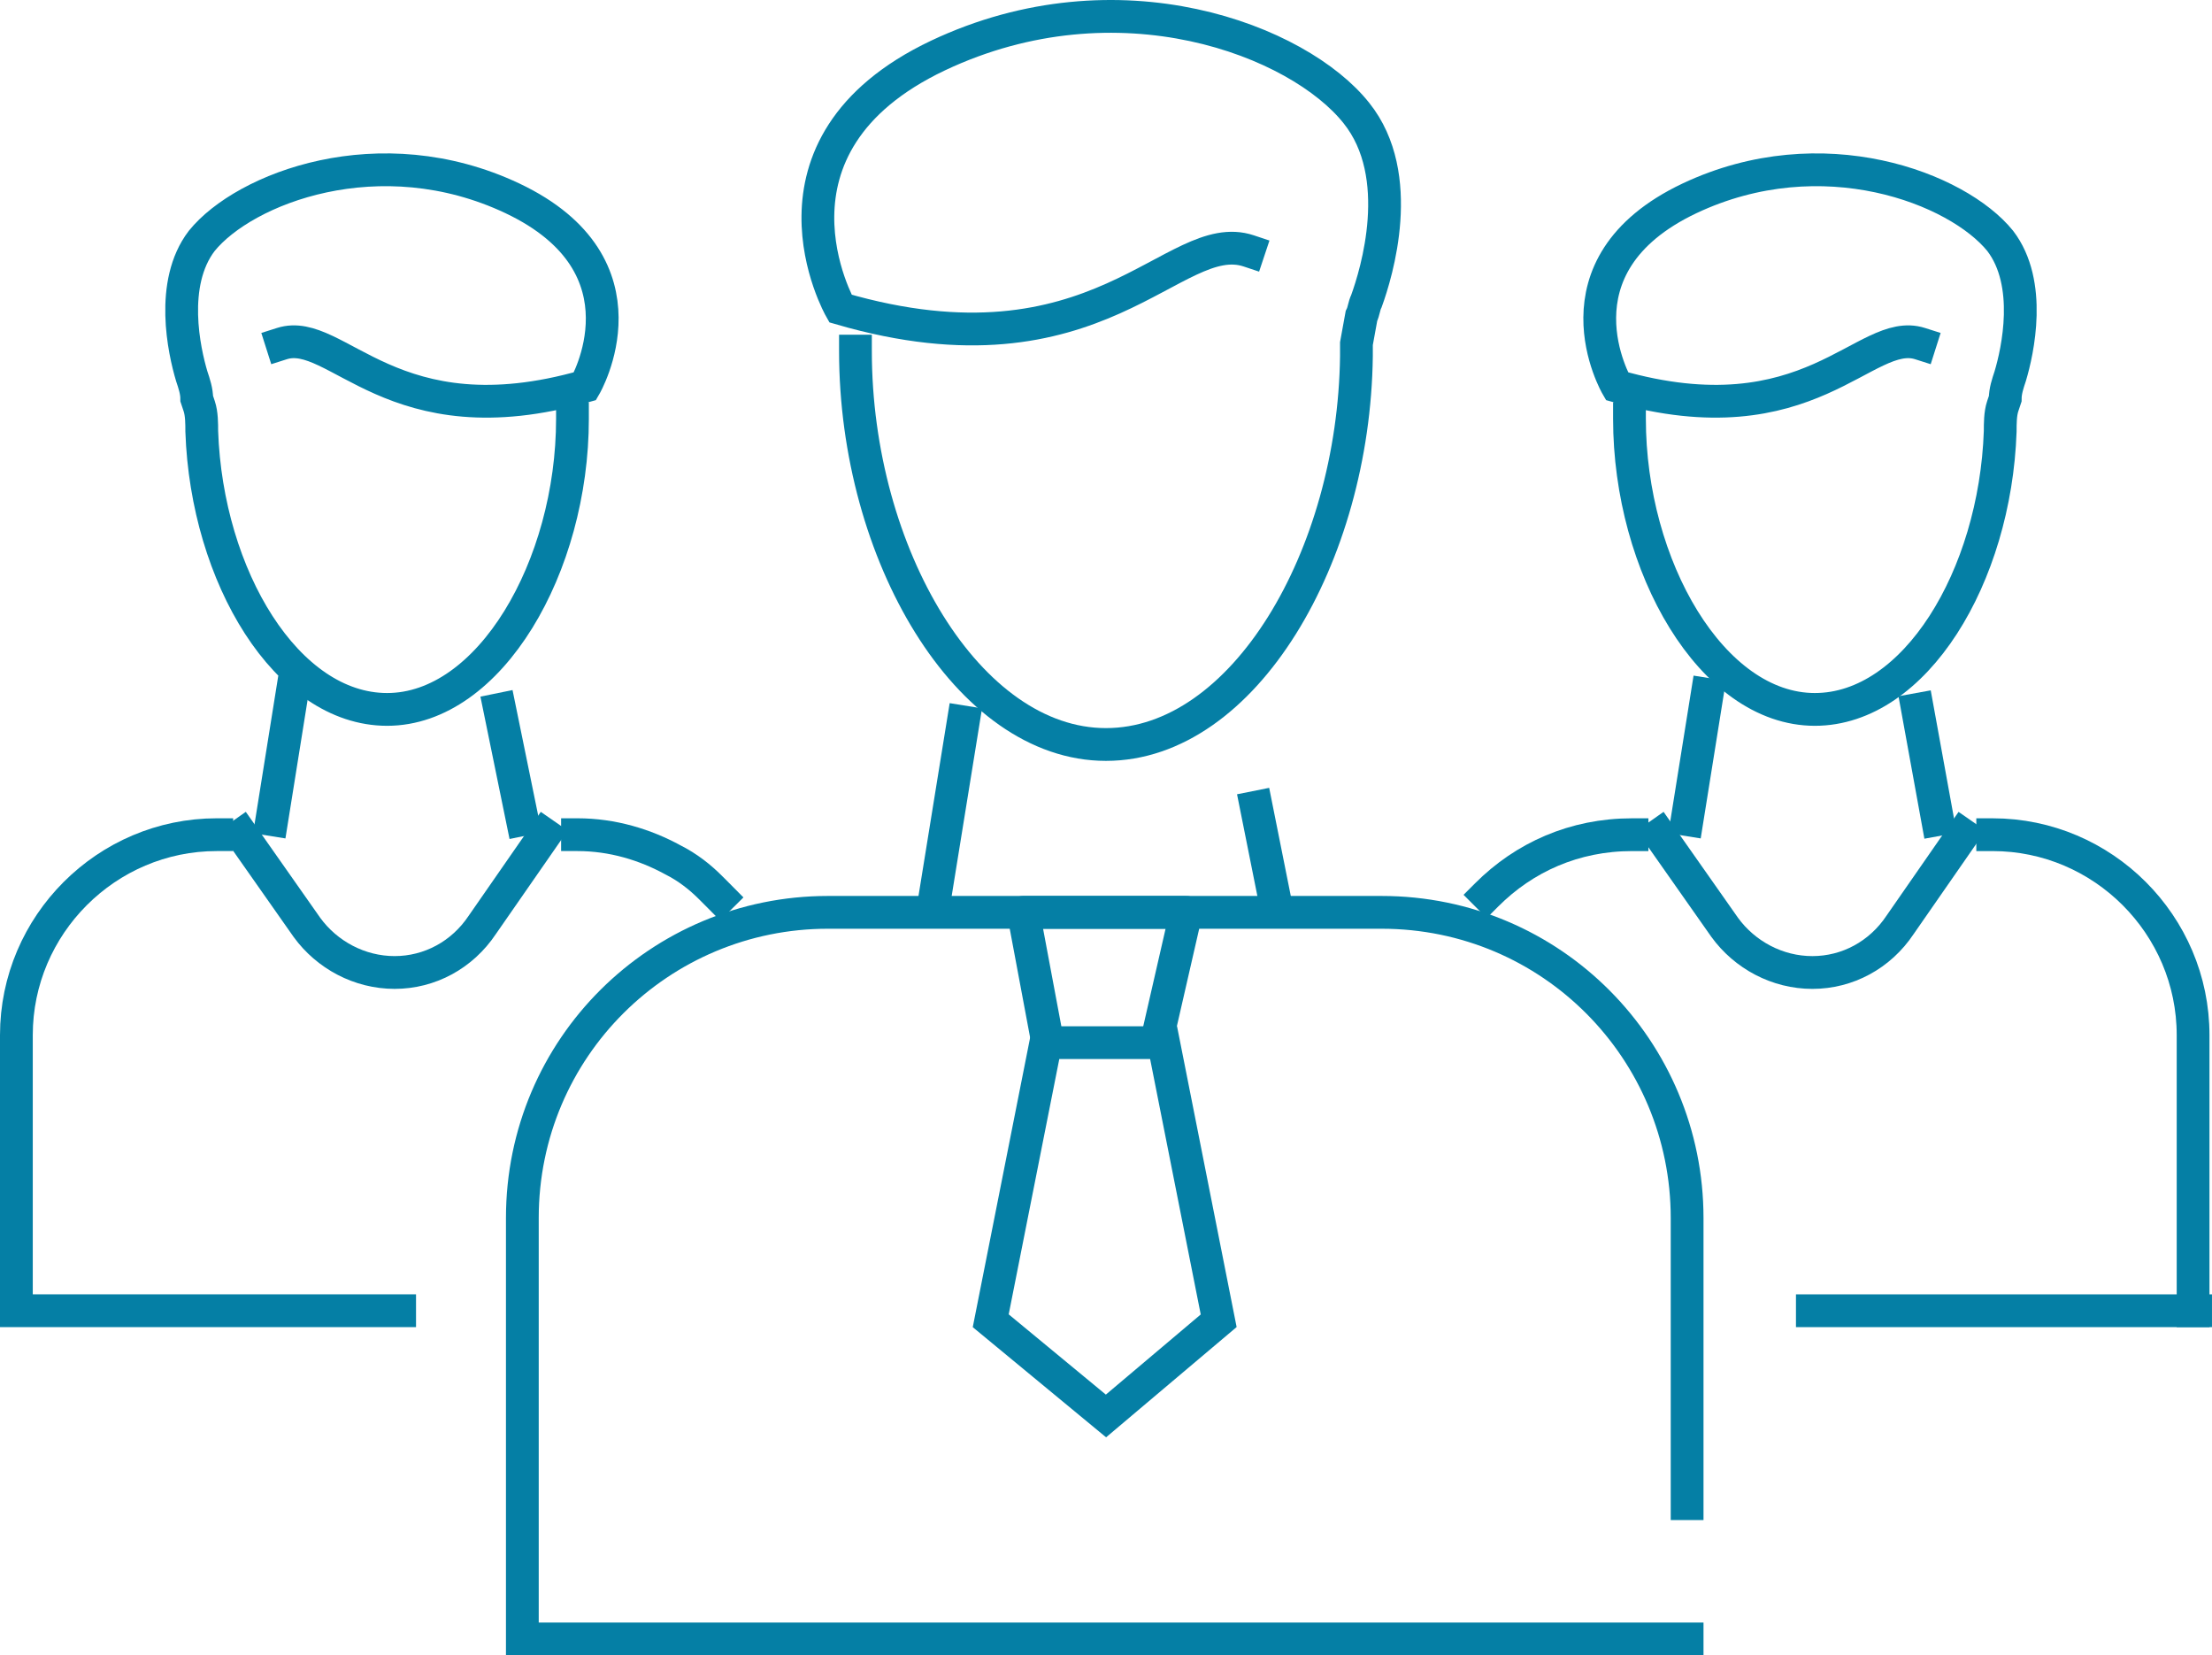
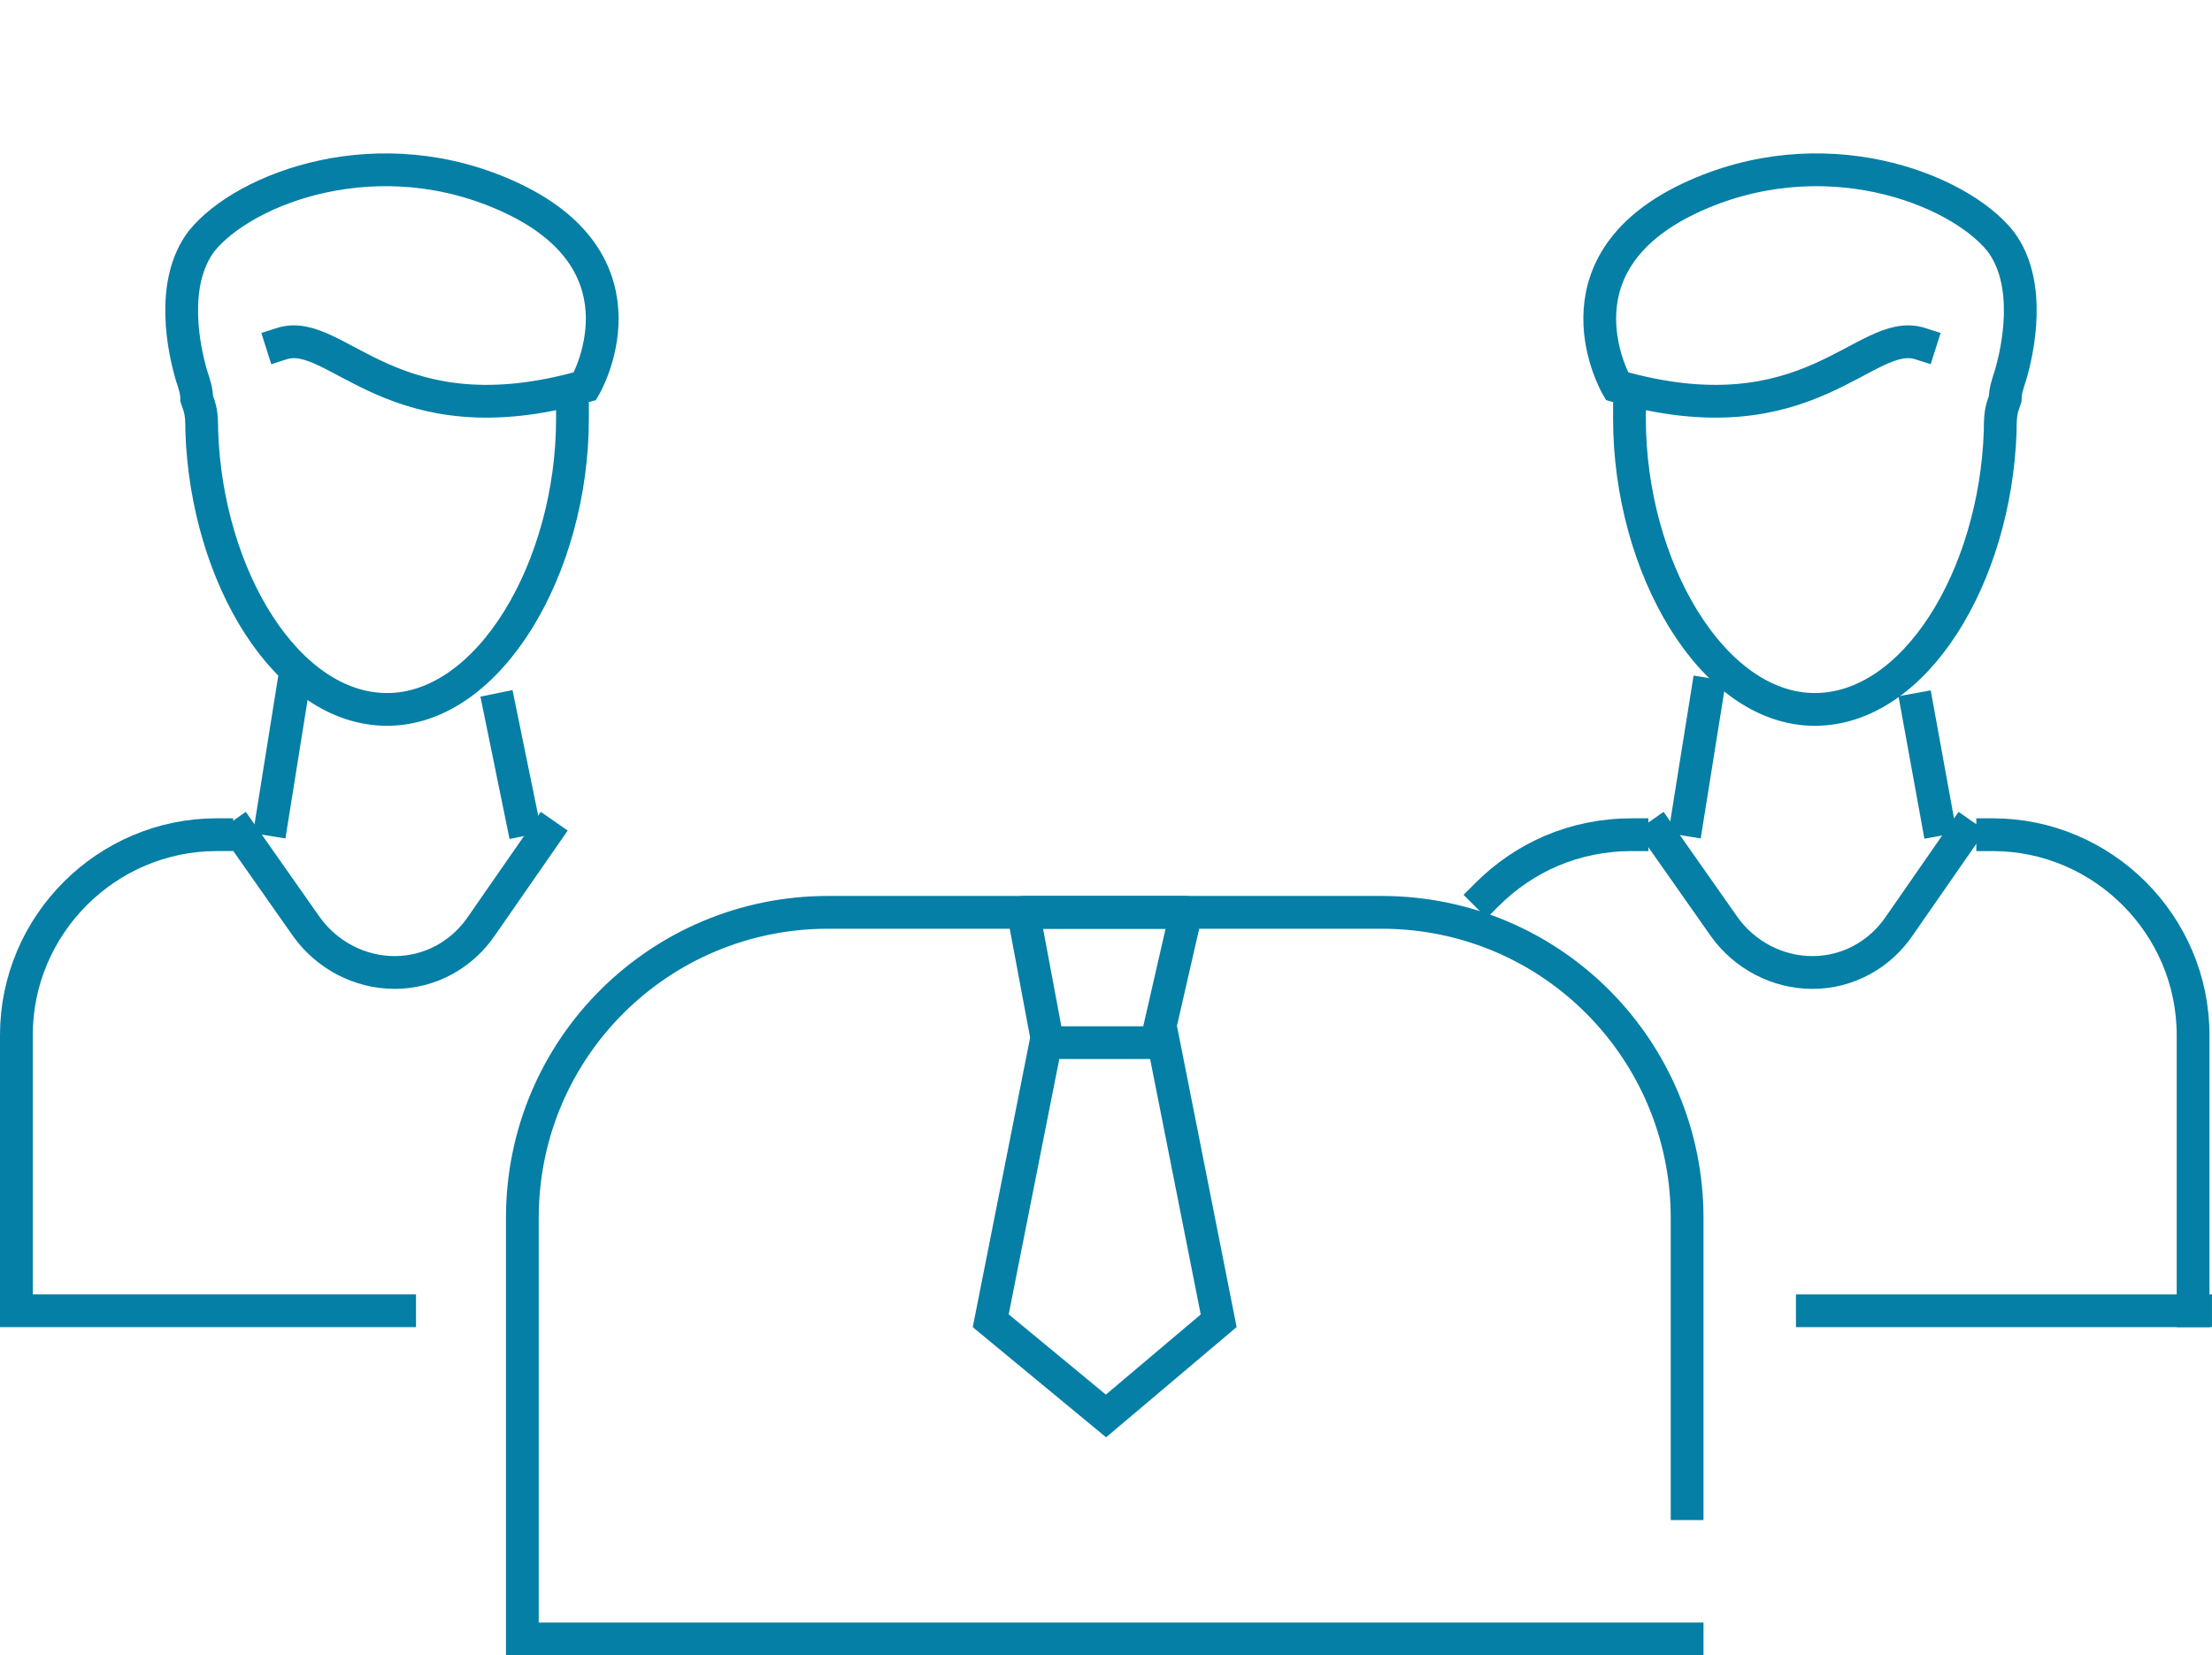
<svg xmlns="http://www.w3.org/2000/svg" width="135" height="101" viewBox="0 0 135 101" fill="none">
  <path d="M17.205 20.965C20.568 19.895 23.931 26.927 35.703 23.564C35.703 23.564 39.983 16.226 31.269 12.099C23.167 8.277 14.912 11.487 12.313 14.698C10.326 17.296 11.243 21.424 11.701 22.953C11.854 23.411 12.007 23.87 12.007 24.329L12.16 24.787C12.313 25.246 12.313 25.857 12.313 26.316C12.619 35.183 17.511 43.285 23.625 43.285C29.893 43.285 34.938 34.571 34.938 25.552" stroke="#057FA5" stroke-width="2" stroke-miterlimit="10" stroke-linecap="square" />
-   <path d="M35.245 50.928C37.385 50.928 39.372 51.54 41.054 52.457C41.971 52.916 42.735 53.527 43.347 54.139C43.5 54.291 43.806 54.597 43.958 54.75" stroke="#057FA5" stroke-width="2" stroke-miterlimit="10" stroke-linecap="square" />
  <path d="M13.23 50.928C6.503 50.928 1 56.432 1 63.158V79.974H24.39" stroke="#057FA5" stroke-width="2" stroke-miterlimit="10" stroke-linecap="square" />
  <path d="M30.501 43.284L31.877 50.011" stroke="#057FA5" stroke-width="2" stroke-miterlimit="10" stroke-linecap="square" />
  <path d="M16.591 50.011L17.814 42.367" stroke="#057FA5" stroke-width="2" stroke-miterlimit="10" stroke-linecap="square" />
  <path d="M14.758 50.928L18.733 56.585C19.956 58.266 21.943 59.336 24.084 59.336C26.224 59.336 28.211 58.266 29.434 56.432L33.256 50.928" stroke="#057FA5" stroke-width="2" stroke-miterlimit="10" stroke-linecap="square" />
  <path d="M117.182 20.965C113.819 19.895 110.455 26.927 98.684 23.564C98.684 23.564 94.404 16.226 103.117 12.099C111.22 8.277 119.475 11.487 122.074 14.698C124.061 17.296 123.144 21.424 122.685 22.953C122.532 23.411 122.38 23.87 122.38 24.329L122.227 24.787C122.074 25.246 122.074 25.857 122.074 26.316C121.768 35.183 116.876 43.285 110.761 43.285C104.493 43.285 99.448 34.571 99.448 25.552" stroke="#057FA5" stroke-width="2" stroke-miterlimit="10" stroke-linecap="square" />
  <path d="M121.616 50.929C128.342 50.929 133.846 56.432 133.846 63.159V79.975" stroke="#057FA5" stroke-width="2" stroke-miterlimit="10" stroke-linecap="square" />
  <path d="M90.736 54.598C93.029 52.305 96.087 50.929 99.603 50.929" stroke="#057FA5" stroke-width="2" stroke-miterlimit="10" stroke-linecap="square" />
  <path d="M133.999 79.975H110.609" stroke="#057FA5" stroke-width="2" stroke-miterlimit="10" stroke-linecap="square" />
  <path d="M117.029 43.285L118.252 50.011" stroke="#057FA5" stroke-width="2" stroke-miterlimit="10" stroke-linecap="square" />
  <path d="M102.966 50.011L104.189 42.368" stroke="#057FA5" stroke-width="2" stroke-miterlimit="10" stroke-linecap="square" />
  <path d="M101.286 50.929L105.261 56.585C106.484 58.267 108.471 59.337 110.611 59.337C112.752 59.337 114.739 58.267 115.962 56.432L119.784 50.929" stroke="#057FA5" stroke-width="2" stroke-miterlimit="10" stroke-linecap="square" />
-   <path d="M76.211 15.309C71.624 13.78 67.038 23.411 51.292 18.825C51.292 18.825 45.636 8.888 57.254 3.385C68.261 -1.813 79.268 2.467 82.784 6.901C85.842 10.723 84.007 16.685 83.396 18.366C83.243 18.672 83.243 18.978 83.09 19.283L82.784 20.965C82.784 21.271 82.784 21.424 82.784 21.729C82.631 33.959 75.905 45.425 67.497 45.425C59.089 45.425 52.209 33.806 52.209 21.424" stroke="#057FA5" stroke-width="2" stroke-miterlimit="10" stroke-linecap="square" />
  <path d="M102.966 100H31.879V74.318C31.879 63.922 40.288 55.667 50.53 55.667H84.315C94.71 55.667 102.966 64.075 102.966 74.318V91.745" stroke="#057FA5" stroke-width="2" stroke-miterlimit="10" stroke-linecap="square" />
  <path d="M70.71 63.005L72.391 55.667H62.455L63.83 63.005" stroke="#057FA5" stroke-width="2" stroke-miterlimit="10" stroke-linecap="square" stroke-linejoin="round" />
  <path d="M74.377 80.586L71.014 63.617H63.828L60.465 80.586L67.498 86.395L74.377 80.586Z" stroke="#057FA5" stroke-width="2" stroke-miterlimit="10" />
-   <path d="M76.674 49.247L77.744 54.597" stroke="#057FA5" stroke-width="2" stroke-miterlimit="10" stroke-linecap="square" />
-   <path d="M57.105 54.444L58.787 44.049" stroke="#057FA5" stroke-width="2" stroke-miterlimit="10" stroke-linecap="square" />
</svg>